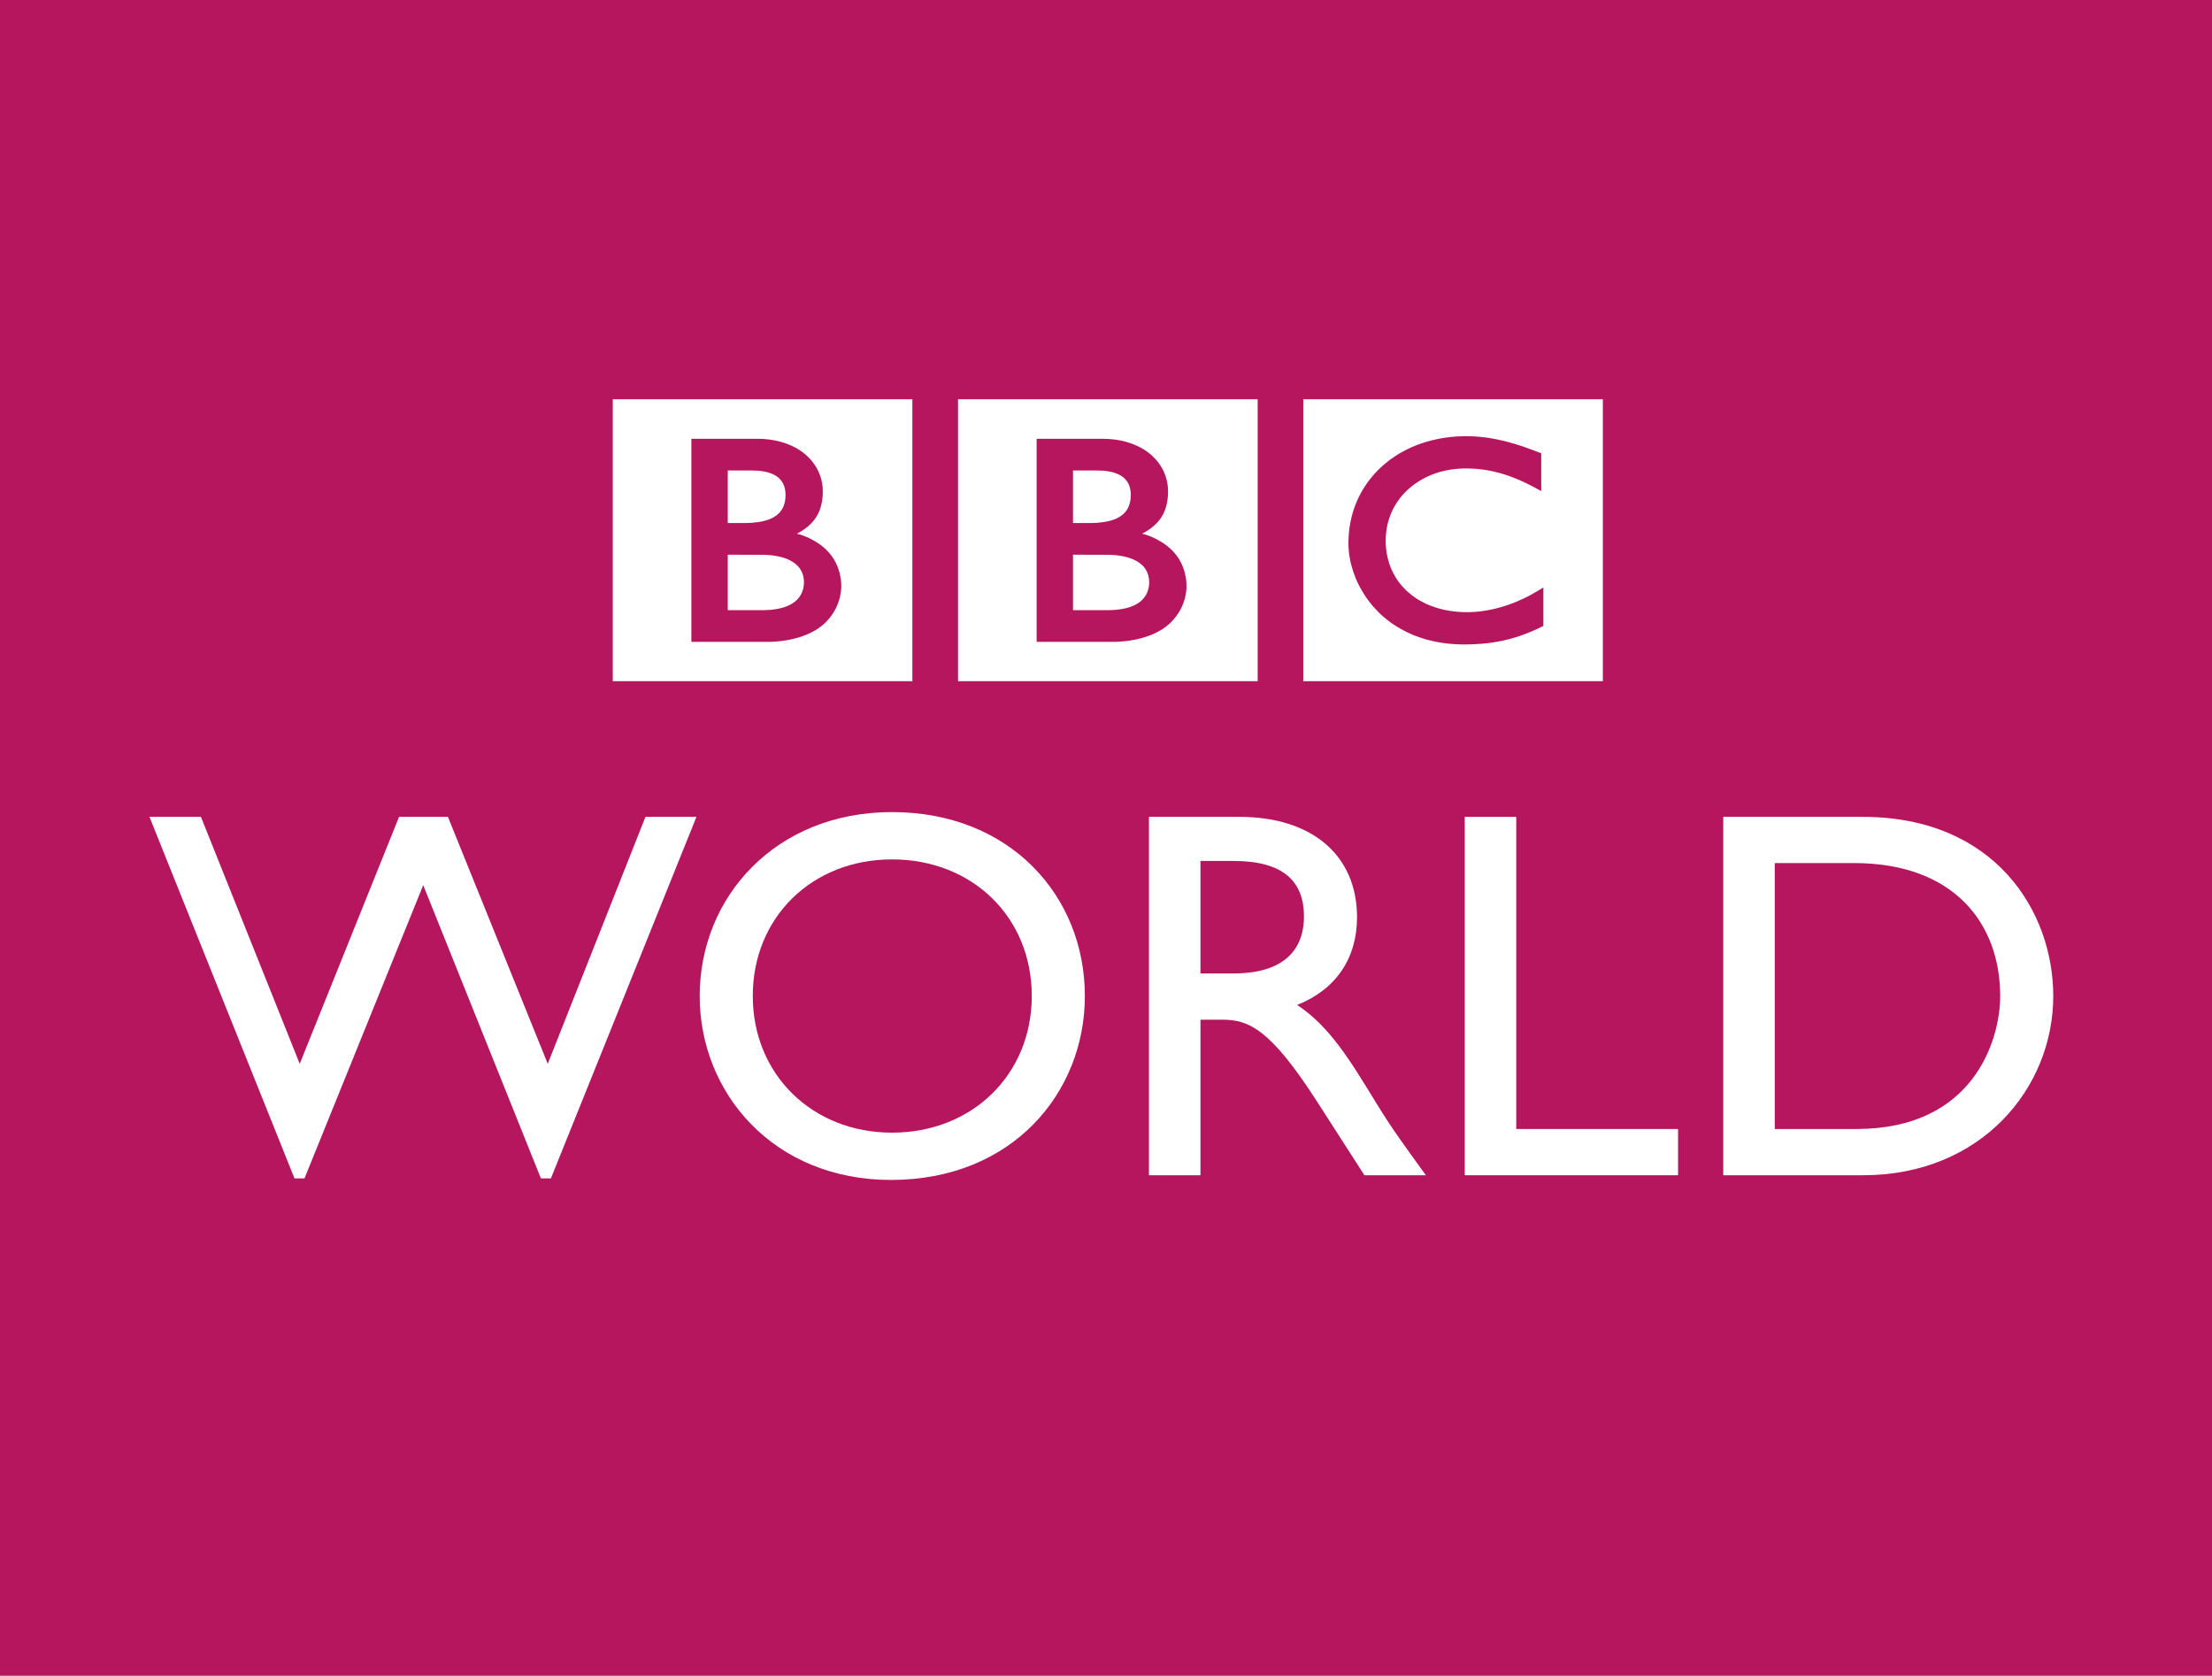
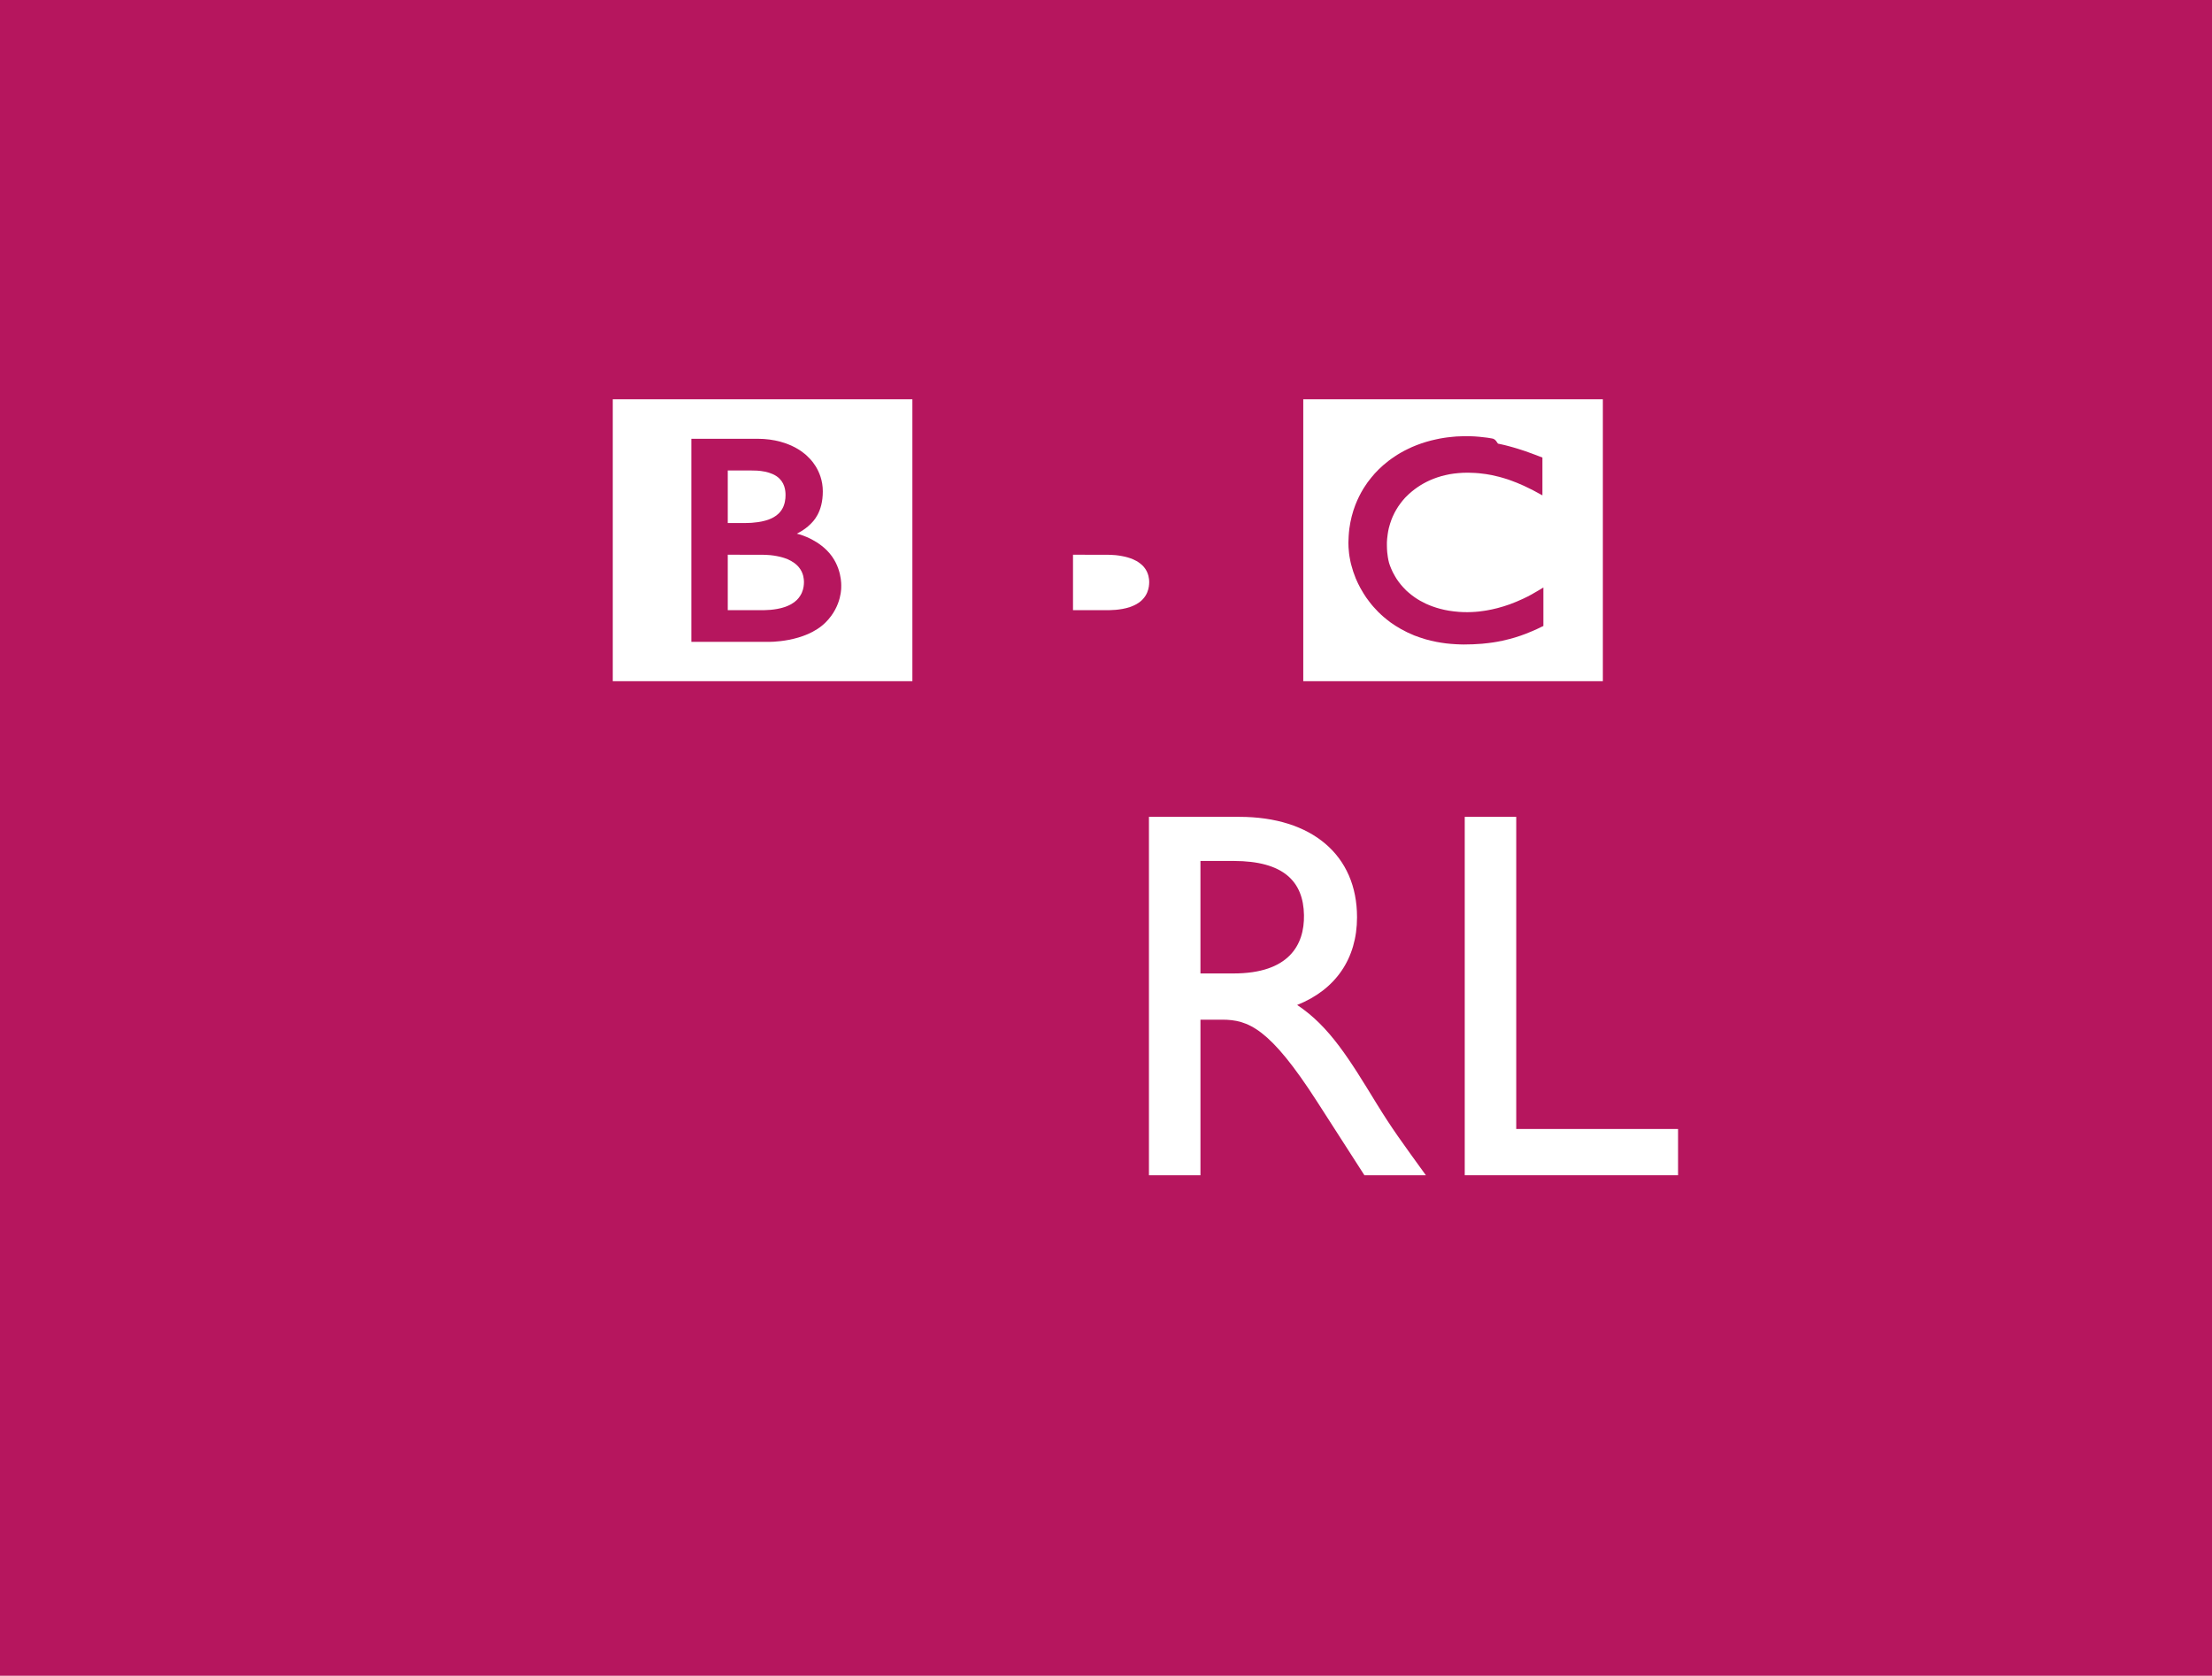
<svg xmlns="http://www.w3.org/2000/svg" version="1.1" id="Calque_1" width="507.918" height="384.742" viewBox="0 0 507.918 384.742" style="overflow:visible;enable-background:new 0 0 507.918 384.742;" xml:space="preserve">
  <g>
    <rect style="fill:#B6165E;" width="507.918" height="384.742" />
  </g>
-   <path style="fill:#FFFFFF;" d="M299.255,91.664h68.793v64.74h-68.793V91.664z M342.596,100.669  c-0.305-0.049-0.608-0.099-0.925-0.155l-0.373-0.05c-0.533-0.075-1.067-0.124-1.589-0.18c-0.385-0.037-0.744-0.062-1.104-0.087  c-0.658-0.037-1.297-0.049-1.918-0.049c-0.285,0-0.446,0-0.726,0.006c-0.516,0.006-1.019,0.031-1.527,0.056  c-0.272,0.019-0.559,0.05-0.831,0.074c-0.423,0.038-0.813,0.081-1.217,0.13l-0.323,0.043l-0.385,0.056l-0.453,0.074  c-0.192,0.031-0.391,0.068-0.589,0.099c-0.273,0.05-0.54,0.1-0.801,0.168c-1.633,0.341-3.146,0.8-4.537,1.34  c-0.72,0.279-1.415,0.577-2.061,0.906c-0.559,0.267-1.08,0.54-1.589,0.832c-0.49,0.286-0.956,0.571-1.409,0.881  c-0.261,0.167-0.515,0.341-0.763,0.521c-0.218,0.162-0.435,0.316-0.634,0.465c-0.44,0.341-0.856,0.689-1.254,1.03  c-0.372,0.329-0.726,0.658-1.061,0.987c-0.292,0.292-0.577,0.583-0.851,0.888s-0.546,0.621-0.807,0.95  c-0.286,0.348-0.559,0.714-0.845,1.086c-0.198,0.273-0.385,0.559-0.57,0.844c-0.137,0.192-0.255,0.391-0.385,0.589  c-0.714,1.173-1.341,2.433-1.862,3.774c-0.64,1.663-1.104,3.463-1.365,5.375c-0.074,0.596-0.137,1.217-0.168,1.837  c-0.031,0.484-0.056,0.968-0.056,1.452c0,0.378,0.013,0.739,0.031,1.099c0.024,0.373,0.056,0.745,0.1,1.117l0.024,0.261  c0.056,0.428,0.118,0.863,0.211,1.291c0.031,0.161,0.056,0.329,0.093,0.49c0.075,0.36,0.155,0.708,0.261,1.049  c0.118,0.447,0.248,0.888,0.385,1.31c0.187,0.527,0.366,1.042,0.571,1.545c0.335,0.788,0.695,1.545,1.093,2.265  c0.235,0.416,0.472,0.832,0.72,1.223c0.186,0.31,0.397,0.614,0.59,0.912c0.272,0.385,0.552,0.763,0.825,1.111  c0.285,0.379,0.596,0.739,0.881,1.068c0.373,0.428,0.745,0.813,1.093,1.173l0.198,0.18c0.298,0.286,0.608,0.596,0.987,0.913  c0.254,0.205,0.509,0.428,0.794,0.652c0.255,0.211,0.534,0.428,0.826,0.639c0.347,0.242,0.713,0.49,1.104,0.745  c0.403,0.261,0.844,0.528,1.304,0.782c0.905,0.509,1.911,0.999,3.004,1.446c0.415,0.162,0.844,0.323,1.29,0.466  c0.435,0.155,0.882,0.298,1.341,0.428c0.795,0.229,1.626,0.428,2.502,0.596c0.701,0.137,1.434,0.248,2.203,0.348  c0.744,0.087,1.521,0.149,2.327,0.192c0.391,0.019,0.794,0.043,1.198,0.05c0.186,0,0.378,0.006,0.564,0.006  c1.439,0,2.787-0.062,4.021-0.161l0.242-0.019c0.497-0.043,0.969-0.093,1.428-0.155c0.714-0.087,1.391-0.186,2.029-0.304  c0.416-0.074,0.801-0.155,1.186-0.236c0.583-0.124,1.16-0.267,1.688-0.41c0.409-0.099,0.788-0.211,1.147-0.323  c0.447-0.136,0.876-0.273,1.279-0.416l0.391-0.143c0.192-0.062,0.453-0.161,0.782-0.285c0.403-0.155,0.906-0.354,1.477-0.603  c0.336-0.136,0.708-0.304,1.087-0.478c0.328-0.149,0.676-0.323,1.036-0.503c0.149-0.068,0.298-0.136,0.459-0.211v-8.832  c-0.099,0.062-0.211,0.13-0.322,0.192l-0.608,0.366c-0.602,0.366-1.18,0.708-1.763,1.024c-0.646,0.354-1.266,0.676-1.899,0.968  c-1.08,0.509-2.122,0.937-3.141,1.31c-1.924,0.689-3.698,1.129-5.263,1.396c-0.174,0.031-0.348,0.068-0.534,0.086  c-0.428,0.075-0.844,0.125-1.241,0.168c-0.62,0.068-1.179,0.099-1.7,0.124c-0.335,0.025-0.651,0.025-0.938,0.025  c-0.627,0-1.278-0.013-1.93-0.062c-0.77-0.062-1.546-0.143-2.34-0.273c-1.272-0.211-2.558-0.54-3.805-0.993  c-0.187-0.068-0.385-0.143-0.546-0.211c-0.131-0.049-0.249-0.105-0.373-0.155c-0.211-0.081-0.409-0.167-0.62-0.267  c-0.429-0.205-0.856-0.422-1.267-0.658c-0.211-0.125-0.409-0.242-0.633-0.379c-0.205-0.13-0.416-0.273-0.621-0.41  c-0.261-0.18-0.509-0.366-0.757-0.559s-0.484-0.391-0.695-0.577l-0.298-0.261l-0.143-0.13l-0.093-0.075l-0.1-0.118  c-0.391-0.385-0.757-0.789-1.086-1.18c-0.192-0.229-0.354-0.453-0.527-0.676c-0.162-0.217-0.317-0.435-0.46-0.658  c-0.137-0.199-0.248-0.416-0.378-0.627c-0.181-0.304-0.354-0.615-0.503-0.918c-0.137-0.267-0.261-0.534-0.36-0.794  c-0.192-0.447-0.36-0.894-0.49-1.322c-0.105-0.329-0.198-0.658-0.273-0.98c-0.242-0.913-0.354-1.756-0.428-2.477  c-0.019-0.279-0.037-0.534-0.05-0.763c-0.019-0.354-0.019-0.664-0.019-0.906c0-0.167,0-0.354,0-0.565  c0.024-0.497,0.068-1.142,0.18-1.868c0.056-0.447,0.149-0.918,0.261-1.415c0.087-0.329,0.174-0.658,0.286-1.012  c0.093-0.316,0.211-0.627,0.328-0.949c0.081-0.224,0.181-0.441,0.273-0.665c0.13-0.298,0.273-0.596,0.429-0.9  c0.111-0.223,0.248-0.453,0.378-0.683c0.292-0.502,0.614-0.999,0.999-1.496c0.125-0.18,0.261-0.354,0.41-0.534  c0.187-0.217,0.379-0.453,0.583-0.677c0.105-0.118,0.211-0.223,0.329-0.335c1.607-1.614,3.433-2.83,5.319-3.687  c0.291-0.137,0.59-0.255,0.881-0.373c0.298-0.118,0.596-0.229,0.906-0.329c0.316-0.105,0.651-0.211,0.98-0.304  c0.311-0.081,0.627-0.161,0.932-0.229c0.31-0.074,0.633-0.137,0.943-0.199c0.335-0.056,0.676-0.112,1.018-0.155  c0.335-0.043,0.677-0.087,1.006-0.105c0.646-0.056,1.278-0.087,1.898-0.087c0.205,0,0.403,0,0.608,0.006  c0.459,0.006,0.906,0.025,1.341,0.05c0.311,0.025,0.602,0.037,0.888,0.068c0.559,0.056,1.099,0.118,1.601,0.198  c0.46,0.062,0.9,0.149,1.31,0.23c0.634,0.13,1.217,0.267,1.726,0.403c0.348,0.087,0.658,0.18,0.938,0.267  c0.428,0.118,0.794,0.242,1.08,0.335c0.49,0.174,0.757,0.273,0.757,0.273c0.44,0.155,0.856,0.323,1.278,0.49  c0.565,0.224,1.093,0.472,1.614,0.695c0.428,0.192,0.831,0.397,1.21,0.59c0.311,0.143,0.608,0.298,0.888,0.44  c0.478,0.254,0.894,0.478,1.223,0.664l0.906,0.49v-8.677c0,0-0.546-0.217-1.478-0.571c-0.409-0.155-0.899-0.341-1.452-0.534  c-0.322-0.118-0.633-0.229-0.98-0.354c-0.279-0.087-0.559-0.186-0.851-0.279c-0.329-0.105-0.676-0.223-1.03-0.329  c-0.254-0.075-0.515-0.155-0.782-0.23l-0.235-0.068c-0.255-0.068-0.521-0.149-0.782-0.217c-0.316-0.087-0.633-0.174-0.962-0.249  c-0.205-0.049-0.409-0.099-0.62-0.143c-0.342-0.087-0.695-0.162-1.043-0.229C343.322,100.806,342.962,100.738,342.596,100.669z" />
+   <path style="fill:#FFFFFF;" d="M299.255,91.664h68.793v64.74h-68.793V91.664z M342.596,100.669  c-0.305-0.049-0.608-0.099-0.925-0.155l-0.373-0.05c-0.533-0.075-1.067-0.124-1.589-0.18c-0.385-0.037-0.744-0.062-1.104-0.087  c-0.658-0.037-1.297-0.049-1.918-0.049c-0.285,0-0.446,0-0.726,0.006c-0.516,0.006-1.019,0.031-1.527,0.056  c-0.272,0.019-0.559,0.05-0.831,0.074c-0.423,0.038-0.813,0.081-1.217,0.13l-0.323,0.043l-0.385,0.056l-0.453,0.074  c-0.192,0.031-0.391,0.068-0.589,0.099c-0.273,0.05-0.54,0.1-0.801,0.168c-1.633,0.341-3.146,0.8-4.537,1.34  c-0.72,0.279-1.415,0.577-2.061,0.906c-0.559,0.267-1.08,0.54-1.589,0.832c-0.49,0.286-0.956,0.571-1.409,0.881  c-0.261,0.167-0.515,0.341-0.763,0.521c-0.218,0.162-0.435,0.316-0.634,0.465c-0.44,0.341-0.856,0.689-1.254,1.03  c-0.372,0.329-0.726,0.658-1.061,0.987c-0.292,0.292-0.577,0.583-0.851,0.888s-0.546,0.621-0.807,0.95  c-0.286,0.348-0.559,0.714-0.845,1.086c-0.198,0.273-0.385,0.559-0.57,0.844c-0.137,0.192-0.255,0.391-0.385,0.589  c-0.714,1.173-1.341,2.433-1.862,3.774c-0.64,1.663-1.104,3.463-1.365,5.375c-0.074,0.596-0.137,1.217-0.168,1.837  c-0.031,0.484-0.056,0.968-0.056,1.452c0,0.378,0.013,0.739,0.031,1.099c0.024,0.373,0.056,0.745,0.1,1.117l0.024,0.261  c0.056,0.428,0.118,0.863,0.211,1.291c0.031,0.161,0.056,0.329,0.093,0.49c0.075,0.36,0.155,0.708,0.261,1.049  c0.118,0.447,0.248,0.888,0.385,1.31c0.187,0.527,0.366,1.042,0.571,1.545c0.335,0.788,0.695,1.545,1.093,2.265  c0.235,0.416,0.472,0.832,0.72,1.223c0.186,0.31,0.397,0.614,0.59,0.912c0.272,0.385,0.552,0.763,0.825,1.111  c0.285,0.379,0.596,0.739,0.881,1.068c0.373,0.428,0.745,0.813,1.093,1.173l0.198,0.18c0.298,0.286,0.608,0.596,0.987,0.913  c0.254,0.205,0.509,0.428,0.794,0.652c0.255,0.211,0.534,0.428,0.826,0.639c0.347,0.242,0.713,0.49,1.104,0.745  c0.403,0.261,0.844,0.528,1.304,0.782c0.905,0.509,1.911,0.999,3.004,1.446c0.415,0.162,0.844,0.323,1.29,0.466  c0.435,0.155,0.882,0.298,1.341,0.428c0.795,0.229,1.626,0.428,2.502,0.596c0.701,0.137,1.434,0.248,2.203,0.348  c0.744,0.087,1.521,0.149,2.327,0.192c0.391,0.019,0.794,0.043,1.198,0.05c0.186,0,0.378,0.006,0.564,0.006  c1.439,0,2.787-0.062,4.021-0.161l0.242-0.019c0.497-0.043,0.969-0.093,1.428-0.155c0.714-0.087,1.391-0.186,2.029-0.304  c0.416-0.074,0.801-0.155,1.186-0.236c0.583-0.124,1.16-0.267,1.688-0.41c0.409-0.099,0.788-0.211,1.147-0.323  c0.447-0.136,0.876-0.273,1.279-0.416l0.391-0.143c0.192-0.062,0.453-0.161,0.782-0.285c0.403-0.155,0.906-0.354,1.477-0.603  c0.336-0.136,0.708-0.304,1.087-0.478c0.328-0.149,0.676-0.323,1.036-0.503c0.149-0.068,0.298-0.136,0.459-0.211v-8.832  c-0.099,0.062-0.211,0.13-0.322,0.192l-0.608,0.366c-0.602,0.366-1.18,0.708-1.763,1.024c-0.646,0.354-1.266,0.676-1.899,0.968  c-1.08,0.509-2.122,0.937-3.141,1.31c-1.924,0.689-3.698,1.129-5.263,1.396c-0.174,0.031-0.348,0.068-0.534,0.086  c-0.428,0.075-0.844,0.125-1.241,0.168c-0.62,0.068-1.179,0.099-1.7,0.124c-0.335,0.025-0.651,0.025-0.938,0.025  c-0.627,0-1.278-0.013-1.93-0.062c-0.77-0.062-1.546-0.143-2.34-0.273c-1.272-0.211-2.558-0.54-3.805-0.993  c-0.187-0.068-0.385-0.143-0.546-0.211c-0.131-0.049-0.249-0.105-0.373-0.155c-0.211-0.081-0.409-0.167-0.62-0.267  c-0.429-0.205-0.856-0.422-1.267-0.658c-0.211-0.125-0.409-0.242-0.633-0.379c-0.205-0.13-0.416-0.273-0.621-0.41  c-0.261-0.18-0.509-0.366-0.757-0.559s-0.484-0.391-0.695-0.577l-0.298-0.261l-0.143-0.13l-0.093-0.075l-0.1-0.118  c-0.391-0.385-0.757-0.789-1.086-1.18c-0.192-0.229-0.354-0.453-0.527-0.676c-0.162-0.217-0.317-0.435-0.46-0.658  c-0.137-0.199-0.248-0.416-0.378-0.627c-0.181-0.304-0.354-0.615-0.503-0.918c-0.137-0.267-0.261-0.534-0.36-0.794  c-0.192-0.447-0.36-0.894-0.49-1.322c-0.242-0.913-0.354-1.756-0.428-2.477  c-0.019-0.279-0.037-0.534-0.05-0.763c-0.019-0.354-0.019-0.664-0.019-0.906c0-0.167,0-0.354,0-0.565  c0.024-0.497,0.068-1.142,0.18-1.868c0.056-0.447,0.149-0.918,0.261-1.415c0.087-0.329,0.174-0.658,0.286-1.012  c0.093-0.316,0.211-0.627,0.328-0.949c0.081-0.224,0.181-0.441,0.273-0.665c0.13-0.298,0.273-0.596,0.429-0.9  c0.111-0.223,0.248-0.453,0.378-0.683c0.292-0.502,0.614-0.999,0.999-1.496c0.125-0.18,0.261-0.354,0.41-0.534  c0.187-0.217,0.379-0.453,0.583-0.677c0.105-0.118,0.211-0.223,0.329-0.335c1.607-1.614,3.433-2.83,5.319-3.687  c0.291-0.137,0.59-0.255,0.881-0.373c0.298-0.118,0.596-0.229,0.906-0.329c0.316-0.105,0.651-0.211,0.98-0.304  c0.311-0.081,0.627-0.161,0.932-0.229c0.31-0.074,0.633-0.137,0.943-0.199c0.335-0.056,0.676-0.112,1.018-0.155  c0.335-0.043,0.677-0.087,1.006-0.105c0.646-0.056,1.278-0.087,1.898-0.087c0.205,0,0.403,0,0.608,0.006  c0.459,0.006,0.906,0.025,1.341,0.05c0.311,0.025,0.602,0.037,0.888,0.068c0.559,0.056,1.099,0.118,1.601,0.198  c0.46,0.062,0.9,0.149,1.31,0.23c0.634,0.13,1.217,0.267,1.726,0.403c0.348,0.087,0.658,0.18,0.938,0.267  c0.428,0.118,0.794,0.242,1.08,0.335c0.49,0.174,0.757,0.273,0.757,0.273c0.44,0.155,0.856,0.323,1.278,0.49  c0.565,0.224,1.093,0.472,1.614,0.695c0.428,0.192,0.831,0.397,1.21,0.59c0.311,0.143,0.608,0.298,0.888,0.44  c0.478,0.254,0.894,0.478,1.223,0.664l0.906,0.49v-8.677c0,0-0.546-0.217-1.478-0.571c-0.409-0.155-0.899-0.341-1.452-0.534  c-0.322-0.118-0.633-0.229-0.98-0.354c-0.279-0.087-0.559-0.186-0.851-0.279c-0.329-0.105-0.676-0.223-1.03-0.329  c-0.254-0.075-0.515-0.155-0.782-0.23l-0.235-0.068c-0.255-0.068-0.521-0.149-0.782-0.217c-0.316-0.087-0.633-0.174-0.962-0.249  c-0.205-0.049-0.409-0.099-0.62-0.143c-0.342-0.087-0.695-0.162-1.043-0.229C343.322,100.806,342.962,100.738,342.596,100.669z" />
  <path style="fill:#FFFFFF;" d="M246.383,127.364v12.729h8.254c0,0,0.171-0.006,0.438-0.019c0.289-0.006,0.674-0.025,1.151-0.062  c0.9-0.087,2.079-0.249,3.222-0.639c1.036-0.348,2.048-0.869,2.817-1.645c0.298-0.298,0.546-0.602,0.745-0.925  c0.646-1.011,0.807-2.048,0.844-2.644c0.024-0.248,0.019-0.403,0.019-0.403s0.006-0.118,0-0.304  c-0.006-0.248-0.044-0.726-0.174-1.241c-0.155-0.596-0.44-1.303-0.962-1.936c-0.1-0.125-0.205-0.242-0.311-0.36  c-0.235-0.229-0.484-0.447-0.757-0.646c-0.44-0.335-0.962-0.614-1.521-0.862c-0.745-0.317-1.57-0.559-2.489-0.727  c-0.472-0.087-0.962-0.167-1.471-0.217c-0.304-0.024-0.624-0.049-0.953-0.062c-0.282-0.019-0.58-0.031-0.872-0.031  C251.435,127.37,246.383,127.364,246.383,127.364" />
-   <path style="fill:#FFFFFF;" d="M246.383,108.024v12.059h3.997c0,0,0.273,0,0.618-0.012c0.279-0.013,0.608-0.025,0.9-0.038  c0.829-0.068,1.964-0.18,3.104-0.502c0.22-0.056,0.443-0.124,0.667-0.205c0.888-0.316,1.744-0.782,2.408-1.434  c0.534-0.521,0.888-1.104,1.104-1.663c0.292-0.695,0.392-1.353,0.429-1.819c0.037-0.422,0.037-0.689,0.037-0.689  s0.006-0.192-0.006-0.509c-0.031-0.527-0.144-1.384-0.553-2.197c-0.198-0.391-0.478-0.776-0.844-1.142  c-0.453-0.447-1-0.789-1.589-1.043c-1.121-0.497-2.418-0.701-3.498-0.776c-0.472-0.024-0.896-0.031-1.272-0.031  C251.072,108.024,246.383,108.024,246.383,108.024" />
-   <path style="fill:#FFFFFF;" d="M219.986,91.664h68.799v64.74h-68.799V91.664z M238.032,100.738v46.629h17.552  c0,0,8.556,0.236,13.285-4.487c3.849-3.848,3.569-8.298,3.569-8.298s0.279-4.643-3.284-8.211c-3.041-3.029-6.907-3.842-6.907-3.842  s1.744-0.819,3.097-2.166c0.627-0.633,2.867-2.656,2.867-7.56c0-4.953-3.295-7.801-3.295-7.801s-3.606-4.264-11.752-4.264H238.032z" />
  <path style="fill:#FFFFFF;" d="M167.11,127.364v12.729h8.255c0,0,0.167-0.006,0.44-0.019c0.279-0.006,0.667-0.025,1.148-0.062  c0.903-0.087,2.073-0.249,3.218-0.639c1.043-0.348,2.045-0.869,2.821-1.645c0.292-0.298,0.54-0.602,0.738-0.925  c0.655-1.011,0.813-2.048,0.851-2.644c0.019-0.248,0.019-0.403,0.019-0.403s0-0.118,0-0.304c-0.013-0.248-0.043-0.726-0.171-1.241  c-0.152-0.596-0.447-1.303-0.968-1.936c-0.093-0.125-0.202-0.242-0.316-0.36c-0.229-0.229-0.469-0.447-0.745-0.646  c-0.45-0.335-0.972-0.614-1.524-0.862c-0.751-0.317-1.583-0.559-2.492-0.727c-0.462-0.087-0.959-0.167-1.468-0.217  c-0.311-0.024-0.63-0.049-0.947-0.062c-0.286-0.019-0.583-0.031-0.878-0.031C172.156,127.37,167.11,127.364,167.11,127.364" />
  <path style="fill:#FFFFFF;" d="M167.11,108.024v12.059h3.991c0,0,0.273,0,0.624-0.012c0.279-0.013,0.602-0.025,0.897-0.038  c0.825-0.068,1.961-0.18,3.1-0.502c0.223-0.056,0.45-0.124,0.667-0.205c0.891-0.316,1.753-0.782,2.415-1.434  c0.527-0.521,0.884-1.104,1.114-1.663c0.279-0.695,0.382-1.353,0.425-1.819c0.031-0.422,0.031-0.689,0.031-0.689  s0.006-0.192-0.013-0.509c-0.025-0.527-0.14-1.384-0.552-2.197c-0.199-0.391-0.472-0.776-0.838-1.142  c-0.453-0.447-1-0.789-1.583-1.043c-1.126-0.497-2.417-0.701-3.51-0.776c-0.462-0.024-0.897-0.031-1.257-0.031  C171.793,108.024,167.11,108.024,167.11,108.024" />
  <path style="fill:#FFFFFF;" d="M140.705,91.664H209.5v64.74h-68.796V91.664z M158.753,100.738v46.629h17.552  c0,0,8.562,0.236,13.291-4.487c3.839-3.848,3.565-8.298,3.565-8.298s0.279-4.643-3.286-8.211c-3.032-3.029-6.908-3.842-6.908-3.842  s1.753-0.819,3.1-2.166c0.624-0.633,2.867-2.656,2.867-7.56c0-4.953-3.299-7.801-3.299-7.801s-3.603-4.264-11.752-4.264H158.753z" />
-   <polyline style="fill:#FFFFFF;" points="126.498,270.554 124.205,270.554 97.181,203.226 69.916,270.554 67.623,270.554   34.319,187.542 46.139,187.542 68.824,244.245 91.633,187.542 102.851,187.542 125.775,244.245 148.214,187.542 159.923,187.542   126.498,270.554 " />
-   <path style="fill:#FFFFFF;" d="M204.83,260.052c18.461,0,32.087-13.394,32.087-31.373c0-18.093-13.626-31.368-32.087-31.368  c-18.343,0-31.976,13.275-31.976,31.368C172.854,246.659,186.487,260.052,204.83,260.052 M204.83,186.45  c27.144,0,44.277,19.309,44.277,42.229c0,22.206-16.649,42.229-44.52,42.229c-26.908,0-43.923-19.904-43.923-42.229  C160.665,205.876,178.154,186.45,204.83,186.45z" />
  <path style="fill:#FFFFFF;" d="M275.646,223.497h7.604c12.667,0,16.292-6.517,16.168-13.394  c-0.124-7.728-4.705-12.432-16.168-12.432h-7.604V223.497 M284.571,187.542c16.652,0,27.029,8.801,27.029,23.044  c0,9.527-4.946,16.652-13.753,20.146c7.491,4.953,12.065,12.556,18.34,22.803c3.501,5.673,5.549,8.447,11.222,16.292h-14.114  l-10.861-16.894c-10.861-16.895-15.802-18.824-21.84-18.824h-4.947v35.718h-11.829v-82.286H284.571z" />
  <polyline style="fill:#FFFFFF;" points="348.157,259.208 385.315,259.208 385.315,269.828 336.333,269.828 336.333,187.542   348.157,187.542 348.157,259.208 " />
-   <path style="fill:#FFFFFF;" d="M407.522,259.208h18.818c26.787,0,32.944-20.389,32.944-30.529c0-16.528-10.502-30.524-33.547-30.524  h-18.216V259.208 M395.693,187.542h31.976c30.405,0,43.799,21.71,43.799,41.137c0,21.114-16.527,41.148-43.675,41.148h-32.1V187.542  z" />
</svg>